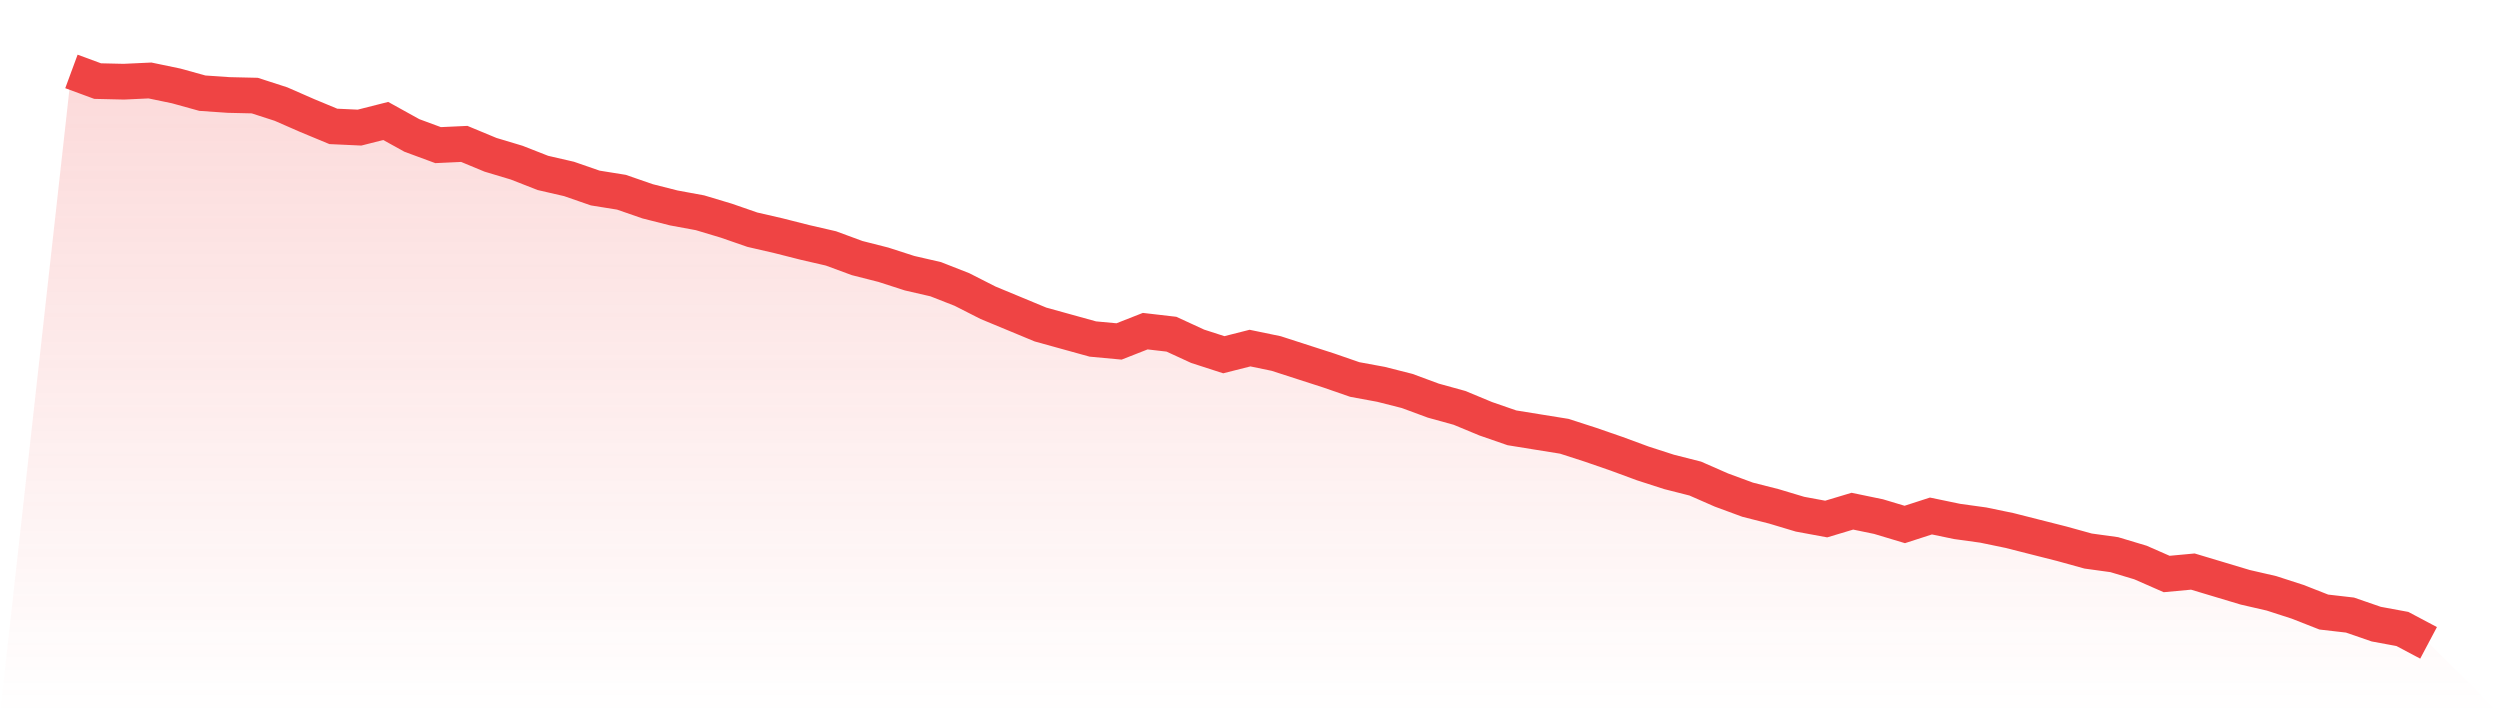
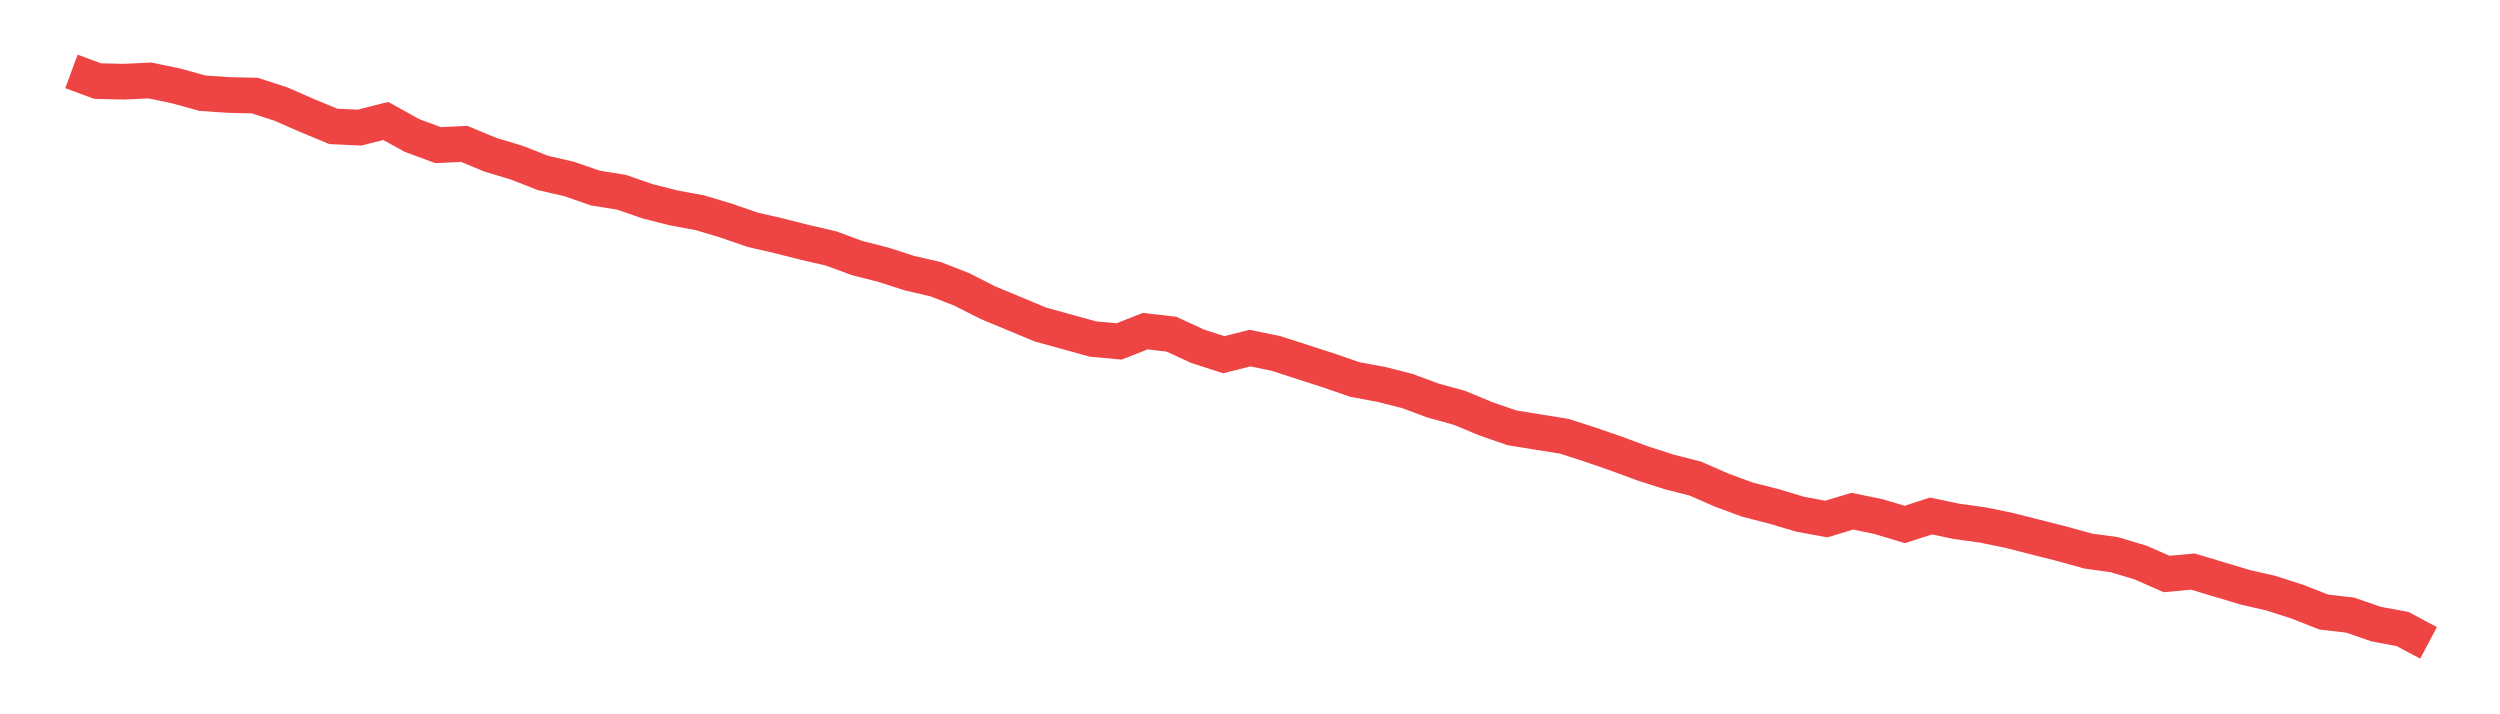
<svg xmlns="http://www.w3.org/2000/svg" viewBox="0 0 140 40">
  <defs>
    <linearGradient id="gradient" x1="0" x2="0" y1="0" y2="1">
      <stop offset="0%" stop-color="#ef4444" stop-opacity="0.2" />
      <stop offset="100%" stop-color="#ef4444" stop-opacity="0" />
    </linearGradient>
  </defs>
-   <path d="M4,4 L4,4 L5.467,4.541 L6.933,4.575 L8.4,4.507 L9.867,4.812 L11.333,5.218 L12.8,5.319 L14.267,5.353 L15.733,5.827 L17.2,6.469 L18.667,7.078 L20.133,7.146 L21.6,6.774 L23.067,7.586 L24.533,8.127 L26,8.059 L27.467,8.668 L28.933,9.108 L30.4,9.683 L31.867,10.021 L33.333,10.529 L34.8,10.765 L36.267,11.273 L37.733,11.645 L39.2,11.915 L40.667,12.355 L42.133,12.863 L43.6,13.201 L45.067,13.573 L46.533,13.911 L48,14.452 L49.467,14.825 L50.933,15.298 L52.4,15.636 L53.867,16.211 L55.333,16.956 L56.8,17.564 L58.267,18.173 L59.733,18.579 L61.2,18.985 L62.667,19.121 L64.133,18.545 L65.6,18.715 L67.067,19.391 L68.533,19.865 L70,19.493 L71.467,19.797 L72.933,20.271 L74.4,20.744 L75.867,21.252 L77.333,21.522 L78.8,21.894 L80.267,22.436 L81.733,22.841 L83.2,23.45 L84.667,23.958 L86.133,24.195 L87.6,24.431 L89.067,24.905 L90.533,25.412 L92,25.953 L93.467,26.427 L94.933,26.799 L96.4,27.442 L97.867,27.983 L99.333,28.355 L100.8,28.795 L102.267,29.066 L103.733,28.626 L105.2,28.93 L106.667,29.37 L108.133,28.896 L109.6,29.201 L111.067,29.404 L112.533,29.708 L114,30.08 L115.467,30.452 L116.933,30.858 L118.4,31.061 L119.867,31.501 L121.333,32.144 L122.8,32.008 L124.267,32.448 L125.733,32.888 L127.2,33.226 L128.667,33.7 L130.133,34.275 L131.6,34.444 L133.067,34.951 L134.533,35.222 L136,36 L140,40 L0,40 z" fill="url(#gradient)" />
  <path d="M4,4 L4,4 L5.467,4.541 L6.933,4.575 L8.4,4.507 L9.867,4.812 L11.333,5.218 L12.8,5.319 L14.267,5.353 L15.733,5.827 L17.2,6.469 L18.667,7.078 L20.133,7.146 L21.6,6.774 L23.067,7.586 L24.533,8.127 L26,8.059 L27.467,8.668 L28.933,9.108 L30.4,9.683 L31.867,10.021 L33.333,10.529 L34.8,10.765 L36.267,11.273 L37.733,11.645 L39.2,11.915 L40.667,12.355 L42.133,12.863 L43.6,13.201 L45.067,13.573 L46.533,13.911 L48,14.452 L49.467,14.825 L50.933,15.298 L52.4,15.636 L53.867,16.211 L55.333,16.956 L56.8,17.564 L58.267,18.173 L59.733,18.579 L61.2,18.985 L62.667,19.121 L64.133,18.545 L65.6,18.715 L67.067,19.391 L68.533,19.865 L70,19.493 L71.467,19.797 L72.933,20.271 L74.4,20.744 L75.867,21.252 L77.333,21.522 L78.8,21.894 L80.267,22.436 L81.733,22.841 L83.2,23.45 L84.667,23.958 L86.133,24.195 L87.6,24.431 L89.067,24.905 L90.533,25.412 L92,25.953 L93.467,26.427 L94.933,26.799 L96.4,27.442 L97.867,27.983 L99.333,28.355 L100.8,28.795 L102.267,29.066 L103.733,28.626 L105.2,28.93 L106.667,29.37 L108.133,28.896 L109.6,29.201 L111.067,29.404 L112.533,29.708 L114,30.08 L115.467,30.452 L116.933,30.858 L118.4,31.061 L119.867,31.501 L121.333,32.144 L122.8,32.008 L124.267,32.448 L125.733,32.888 L127.2,33.226 L128.667,33.7 L130.133,34.275 L131.6,34.444 L133.067,34.951 L134.533,35.222 L136,36" fill="none" stroke="#ef4444" stroke-width="2" />
</svg>